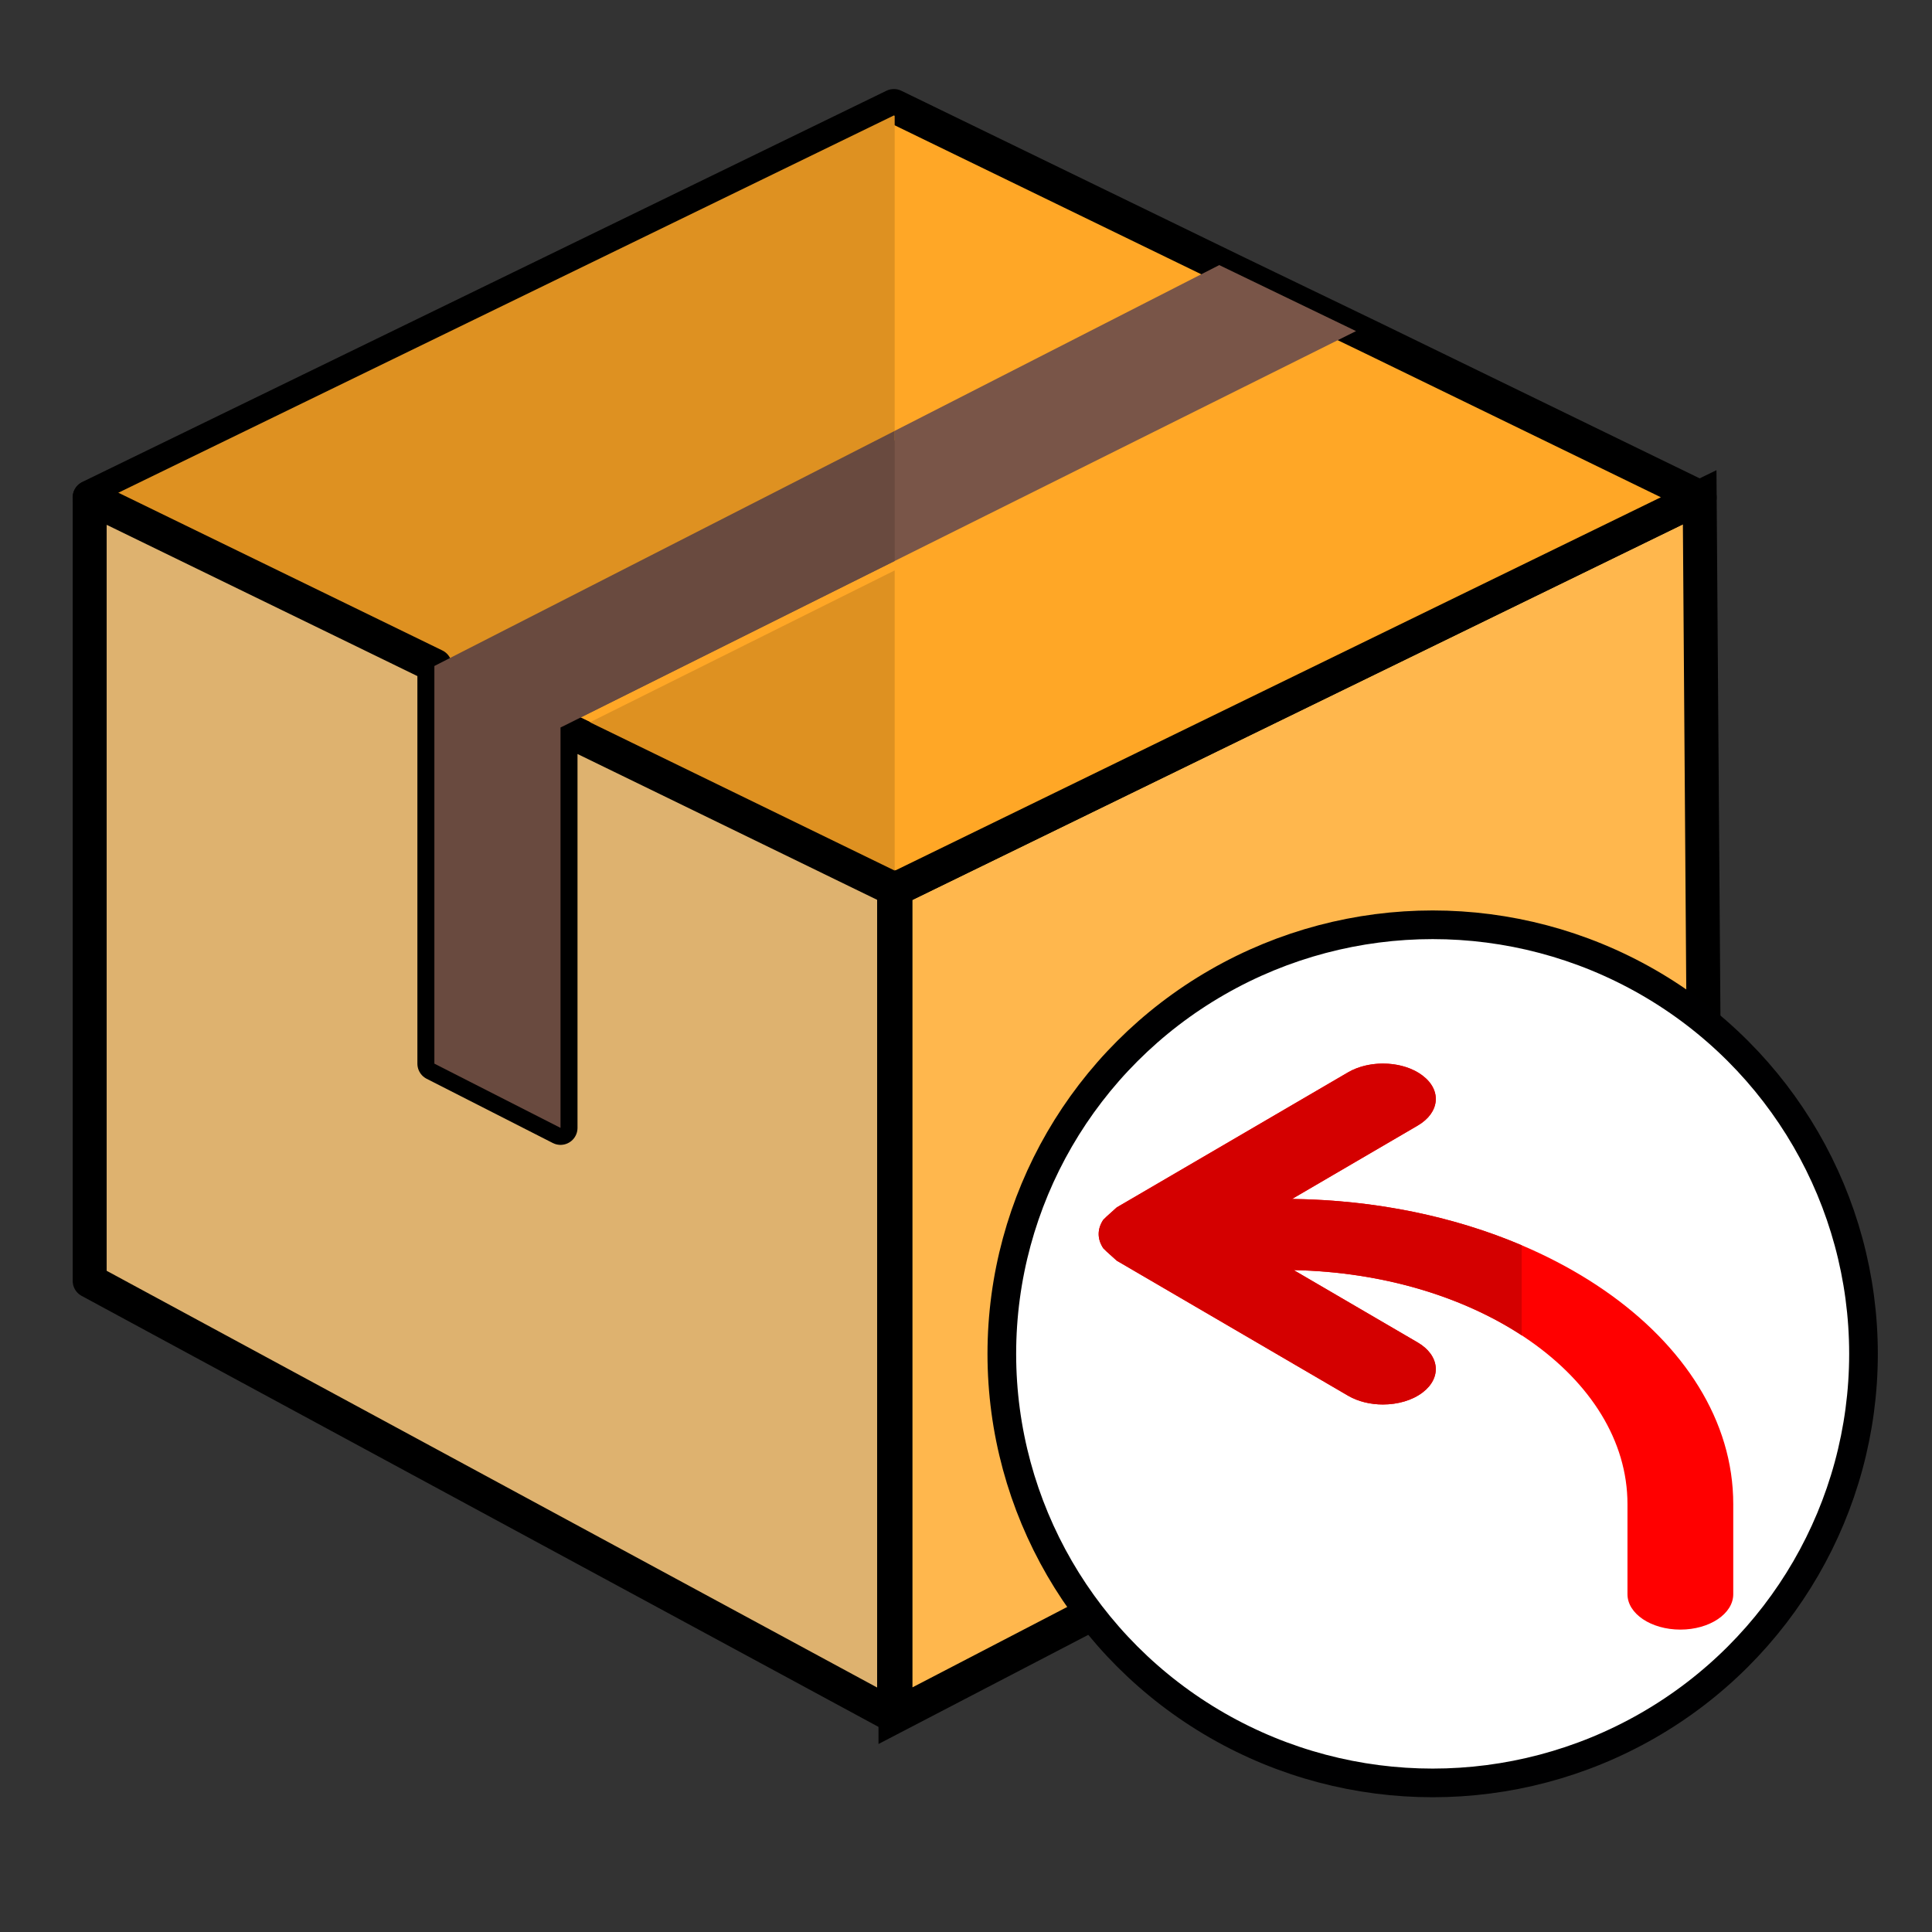
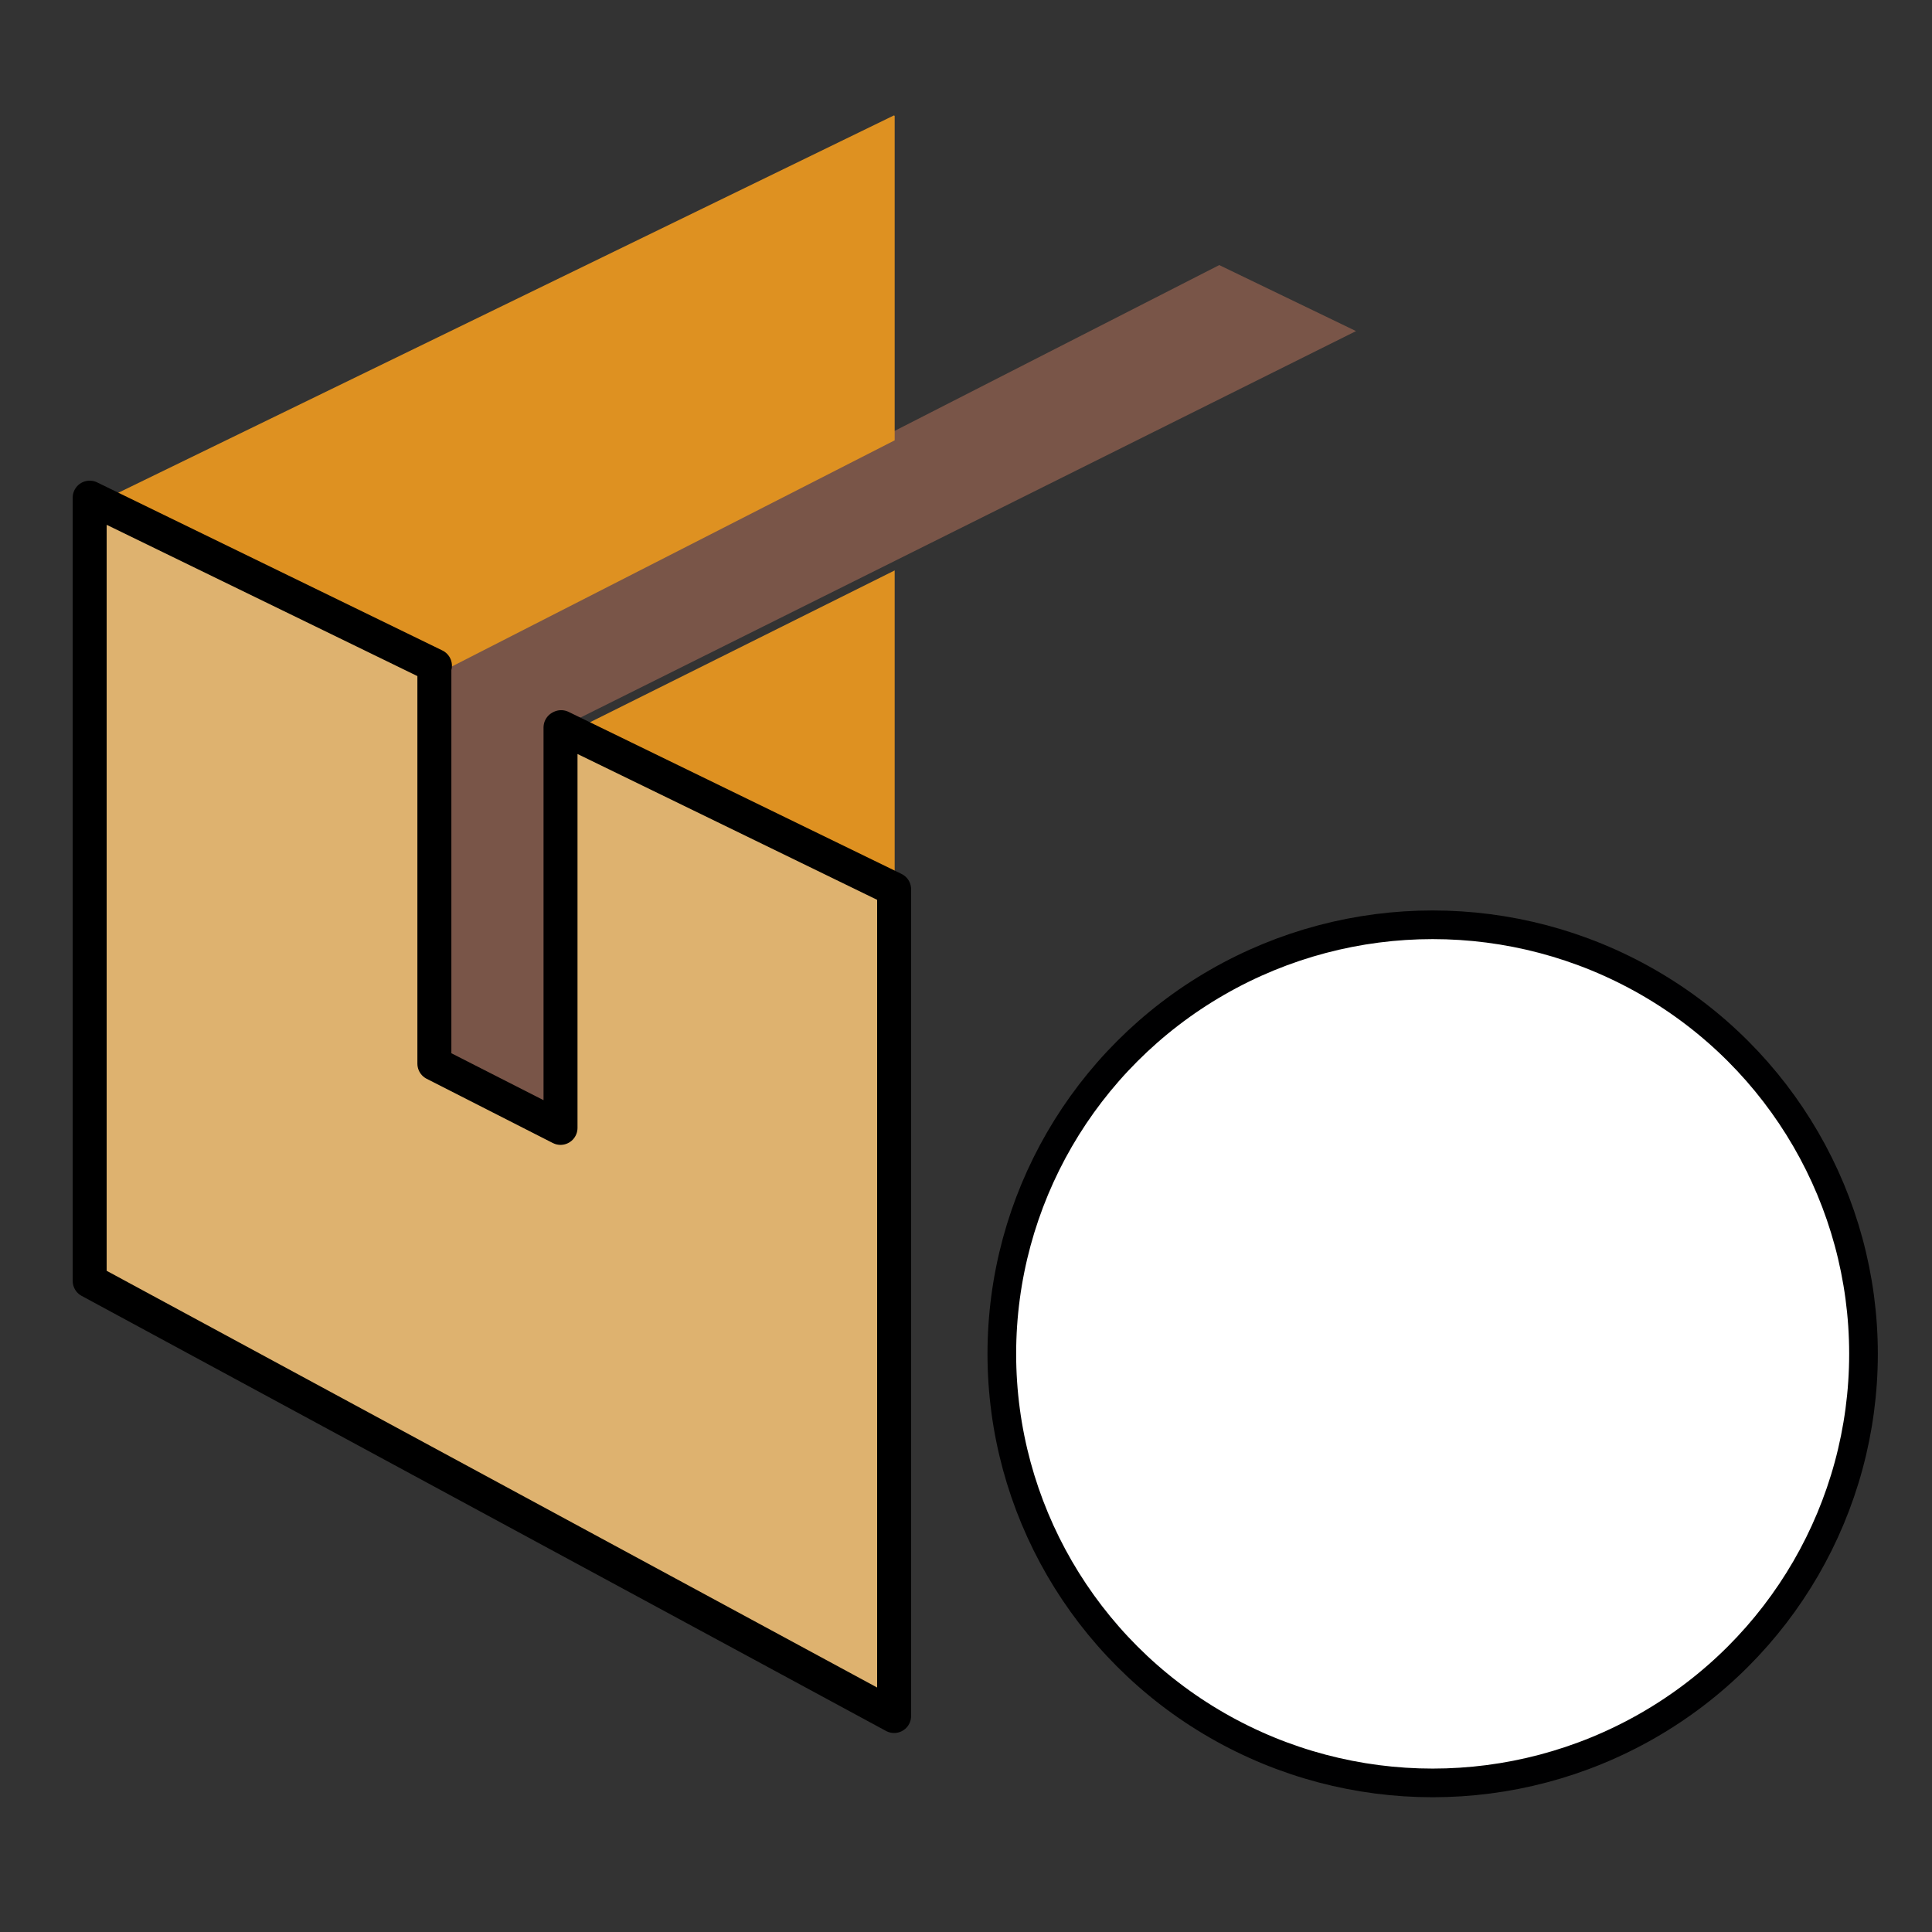
<svg xmlns="http://www.w3.org/2000/svg" xmlns:ns1="http://sodipodi.sourceforge.net/DTD/sodipodi-0.dtd" xmlns:ns2="http://www.inkscape.org/namespaces/inkscape" enable-background="new 0 0 24 24" height="512" viewBox="0 0 24 24" width="512" version="1.1" id="svg20" ns1:docname="iE3 IR Returns Processing &amp; Data Collection.svg" ns2:version="1.0.2-2 (e86c870879, 2021-01-15)">
  <rect x="0" y="0" width="24" height="24" fill="#333333" stroke="none" />
  <title id="title18">iE3 Innovations icons</title>
  <defs id="defs24" />
  <ns1:namedview pagecolor="#ffffff" bordercolor="#666666" borderopacity="1" objecttolerance="10" gridtolerance="10" guidetolerance="10" ns2:pageopacity="0" ns2:pageshadow="2" ns2:window-width="1366" ns2:window-height="705" id="namedview22" showgrid="false" ns2:zoom="0.44285197" ns2:cx="107.6513" ns2:cy="320.29009" ns2:window-x="-8" ns2:window-y="-8" ns2:window-maximized="1" ns2:current-layer="svg20" ns2:document-rotation="0" />
  <g id="g881" transform="translate(1.114,1.317)">
    <path d="M 9.993,20 V 9.729 L 0,4.865 v 5.544 4.186 z" fill="#ffcc80" id="path2" />
-     <path d="m 20,4.86 0.072,9.904 c -0.3,-0.12 0,0 0,0 L 10.01,20 v 0 H 9.993 l 10.079,-5.236 v 0 L 10.01,20 V 9.73 Z" fill="#ffb74d" id="path4" style="stroke:#000000;stroke-width:0.422;stroke-miterlimit:4;stroke-dasharray:none;stroke-opacity:1;paint-order:fill markers stroke" ns1:nodetypes="ccccccccccc" />
-     <path d="M 20,4.86 10.01,9.73 6.12,7.84 4.5,7.05 0,4.86 9.99,0 l 4.26,2.07 1.7,0.82 z" fill="#ffa726" id="path6" style="stroke:#000000;stroke-width:0.422;stroke-linecap:round;stroke-linejoin:round;stroke-miterlimit:4;stroke-dasharray:none;stroke-opacity:1;paint-order:fill markers stroke" />
    <path d="M 15.731,2.796 5.849,7.72 v 4.974 L 4.282,11.896 v -4.94 l 9.75,-4.98 z" fill="#795548" id="path8" />
    <ellipse style="fill:#ffffff;fill-opacity:1;stroke:#000001;stroke-width:0.356;stroke-linecap:round;stroke-linejoin:round;stroke-miterlimit:4;stroke-dasharray:none;stroke-dashoffset:50;stroke-opacity:1;paint-order:markers stroke fill" id="path868" cx="16.683" cy="15.501" rx="5.352" ry="5.33" />
    <path d="M 10,5.769 5.862,7.831 6.12,7.957 10,9.842 Z M 9.99,0.117 0,4.977 4.294,7.067 10,4.153 V 0.122 Z" fill="#de9121" id="path12" style="stroke-width:1" />
    <path d="m 0,4.865 v 5.544 4.186 L 9.993,20 V 9.729 L 5.857,7.716 5.849,7.72 v 4.974 L 4.282,11.896 V 6.956 L 4.289,6.953 Z" fill="#deb26f" id="path10" style="stroke:#000000;stroke-width:0.422;stroke-linecap:round;stroke-linejoin:round;stroke-miterlimit:4;stroke-dasharray:none;stroke-opacity:1;paint-order:markers fill stroke" />
-     <path d="M 10,4.036 4.294,6.95 4.289,6.953 4.282,6.956 v 4.94 l 1.567,0.798 V 7.72 L 5.857,7.716 5.862,7.714 10,5.652 Z" fill="#694a3f" id="path14" />
    <g id="g853" transform="matrix(0.876,0,0,0.586,-0.606,4.863)">
-       <path d="m 17.743,14.87 1.781,-1.555 c 0.313,-0.272 0.345,-0.746 0.072,-1.058 -0.272,-0.313 -0.746,-0.344 -1.059,-0.072 l -3.281,2.864 -0.015,0.02 -0.13,0.175 -0.047,0.069 C 15.024,15.405 15,15.506 15,15.614 c 0,0.107 0.024,0.208 0.065,0.301 l 0.047,0.069 0.13,0.175 0.015,0.02 3.281,2.863 c 0.143,0.124 0.318,0.185 0.493,0.185 0.209,0 0.417,-0.087 0.565,-0.257 0.272,-0.312 0.24,-0.786 -0.072,-1.058 l -1.758,-1.534 c 2.622,0.079 4.733,2.268 4.733,4.962 v 1.909 c 0,0.414 0.336,0.75 0.75,0.75 0.414,0 0.75,-0.336 0.75,-0.75 V 21.34 C 24,17.81 21.204,14.935 17.743,14.87 Z" fill="#f44336" id="path16" style="fill:#ff0000" />
-       <path d="m 19.032,12 c -0.175,0 -0.351,0.061 -0.494,0.185 l -3.281,2.864 -0.015,0.02 -0.13,0.175 -0.047,0.069 C 15.024,15.405 15,15.506 15,15.614 c 0,0.107 0.024,0.208 0.065,0.301 l 0.047,0.069 0.13,0.175 0.015,0.02 3.281,2.863 c 0.143,0.124 0.318,0.185 0.493,0.185 0.209,0 0.417,-0.087 0.565,-0.257 0.272,-0.312 0.24,-0.786 -0.072,-1.058 l -1.758,-1.534 c 1.252,0.038 2.388,0.557 3.233,1.383 v -1.909 c -0.948,-0.603 -2.063,-0.96 -3.257,-0.982 l 1.781,-1.555 c 0.313,-0.272 0.345,-0.746 0.072,-1.058 C 19.448,12.087 19.241,12 19.032,12 Z" fill="#d43a2f" id="path18" style="fill:#d40000" />
-     </g>
+       </g>
  </g>
</svg>